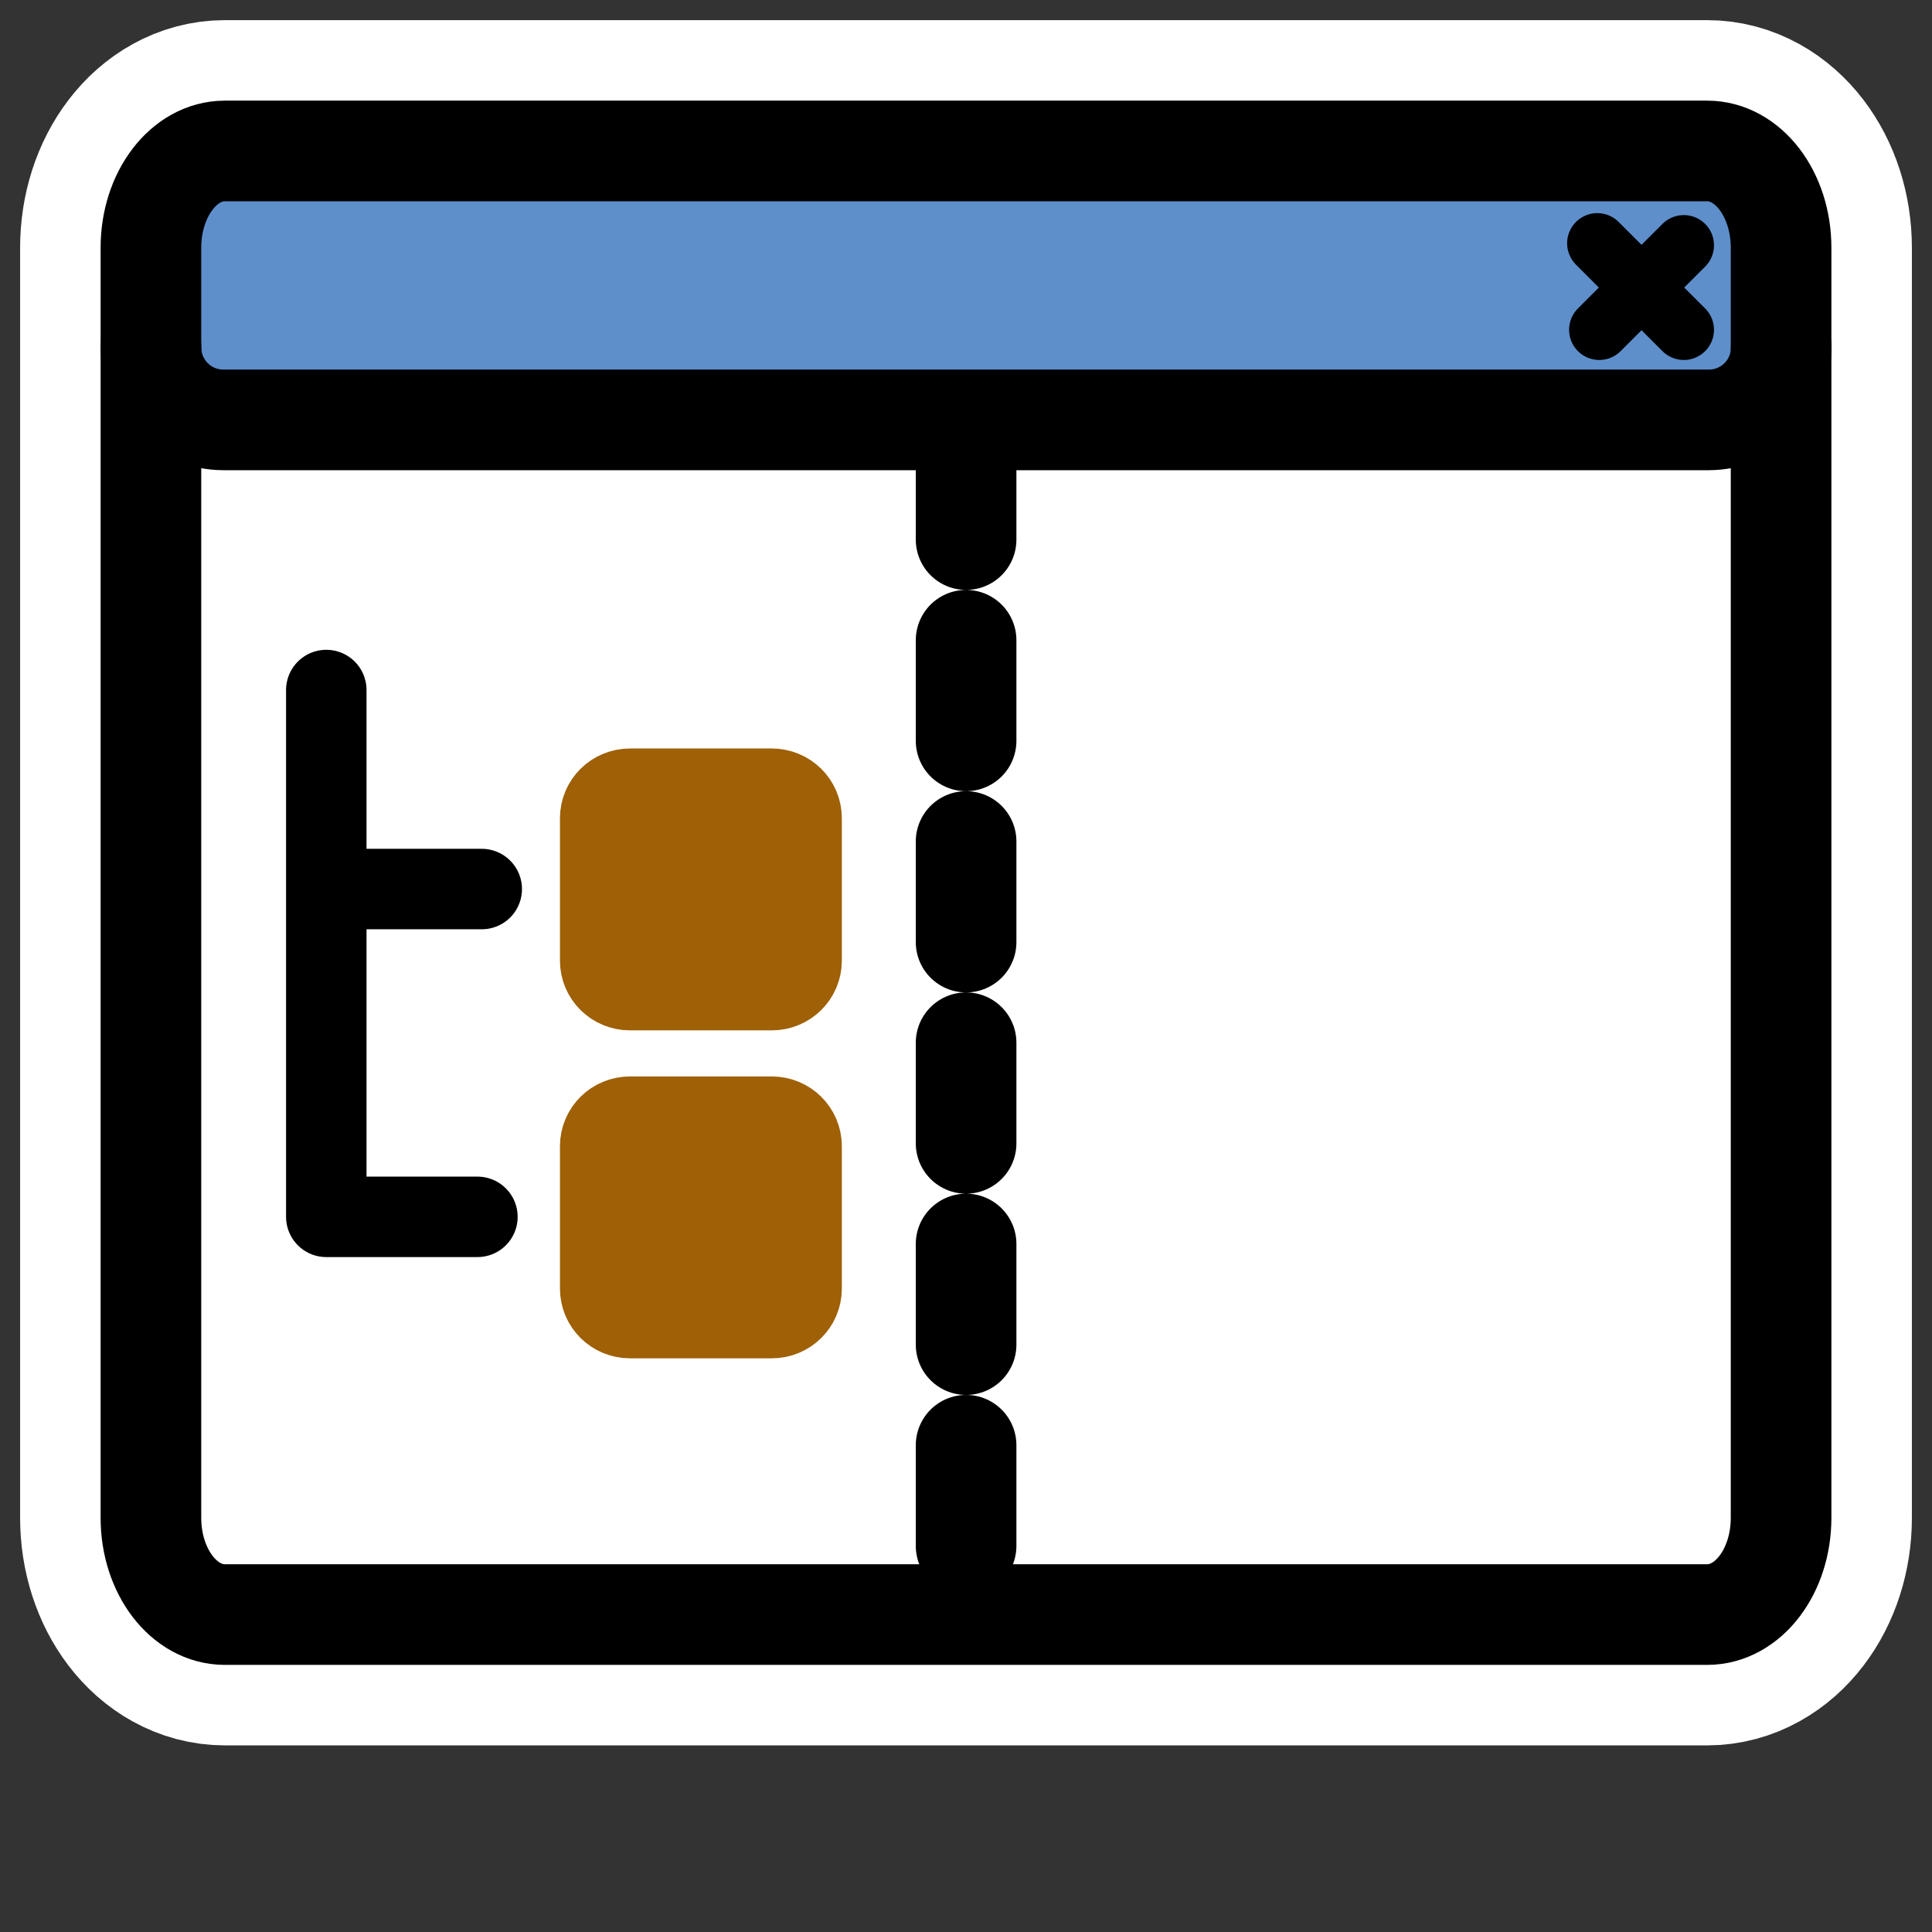
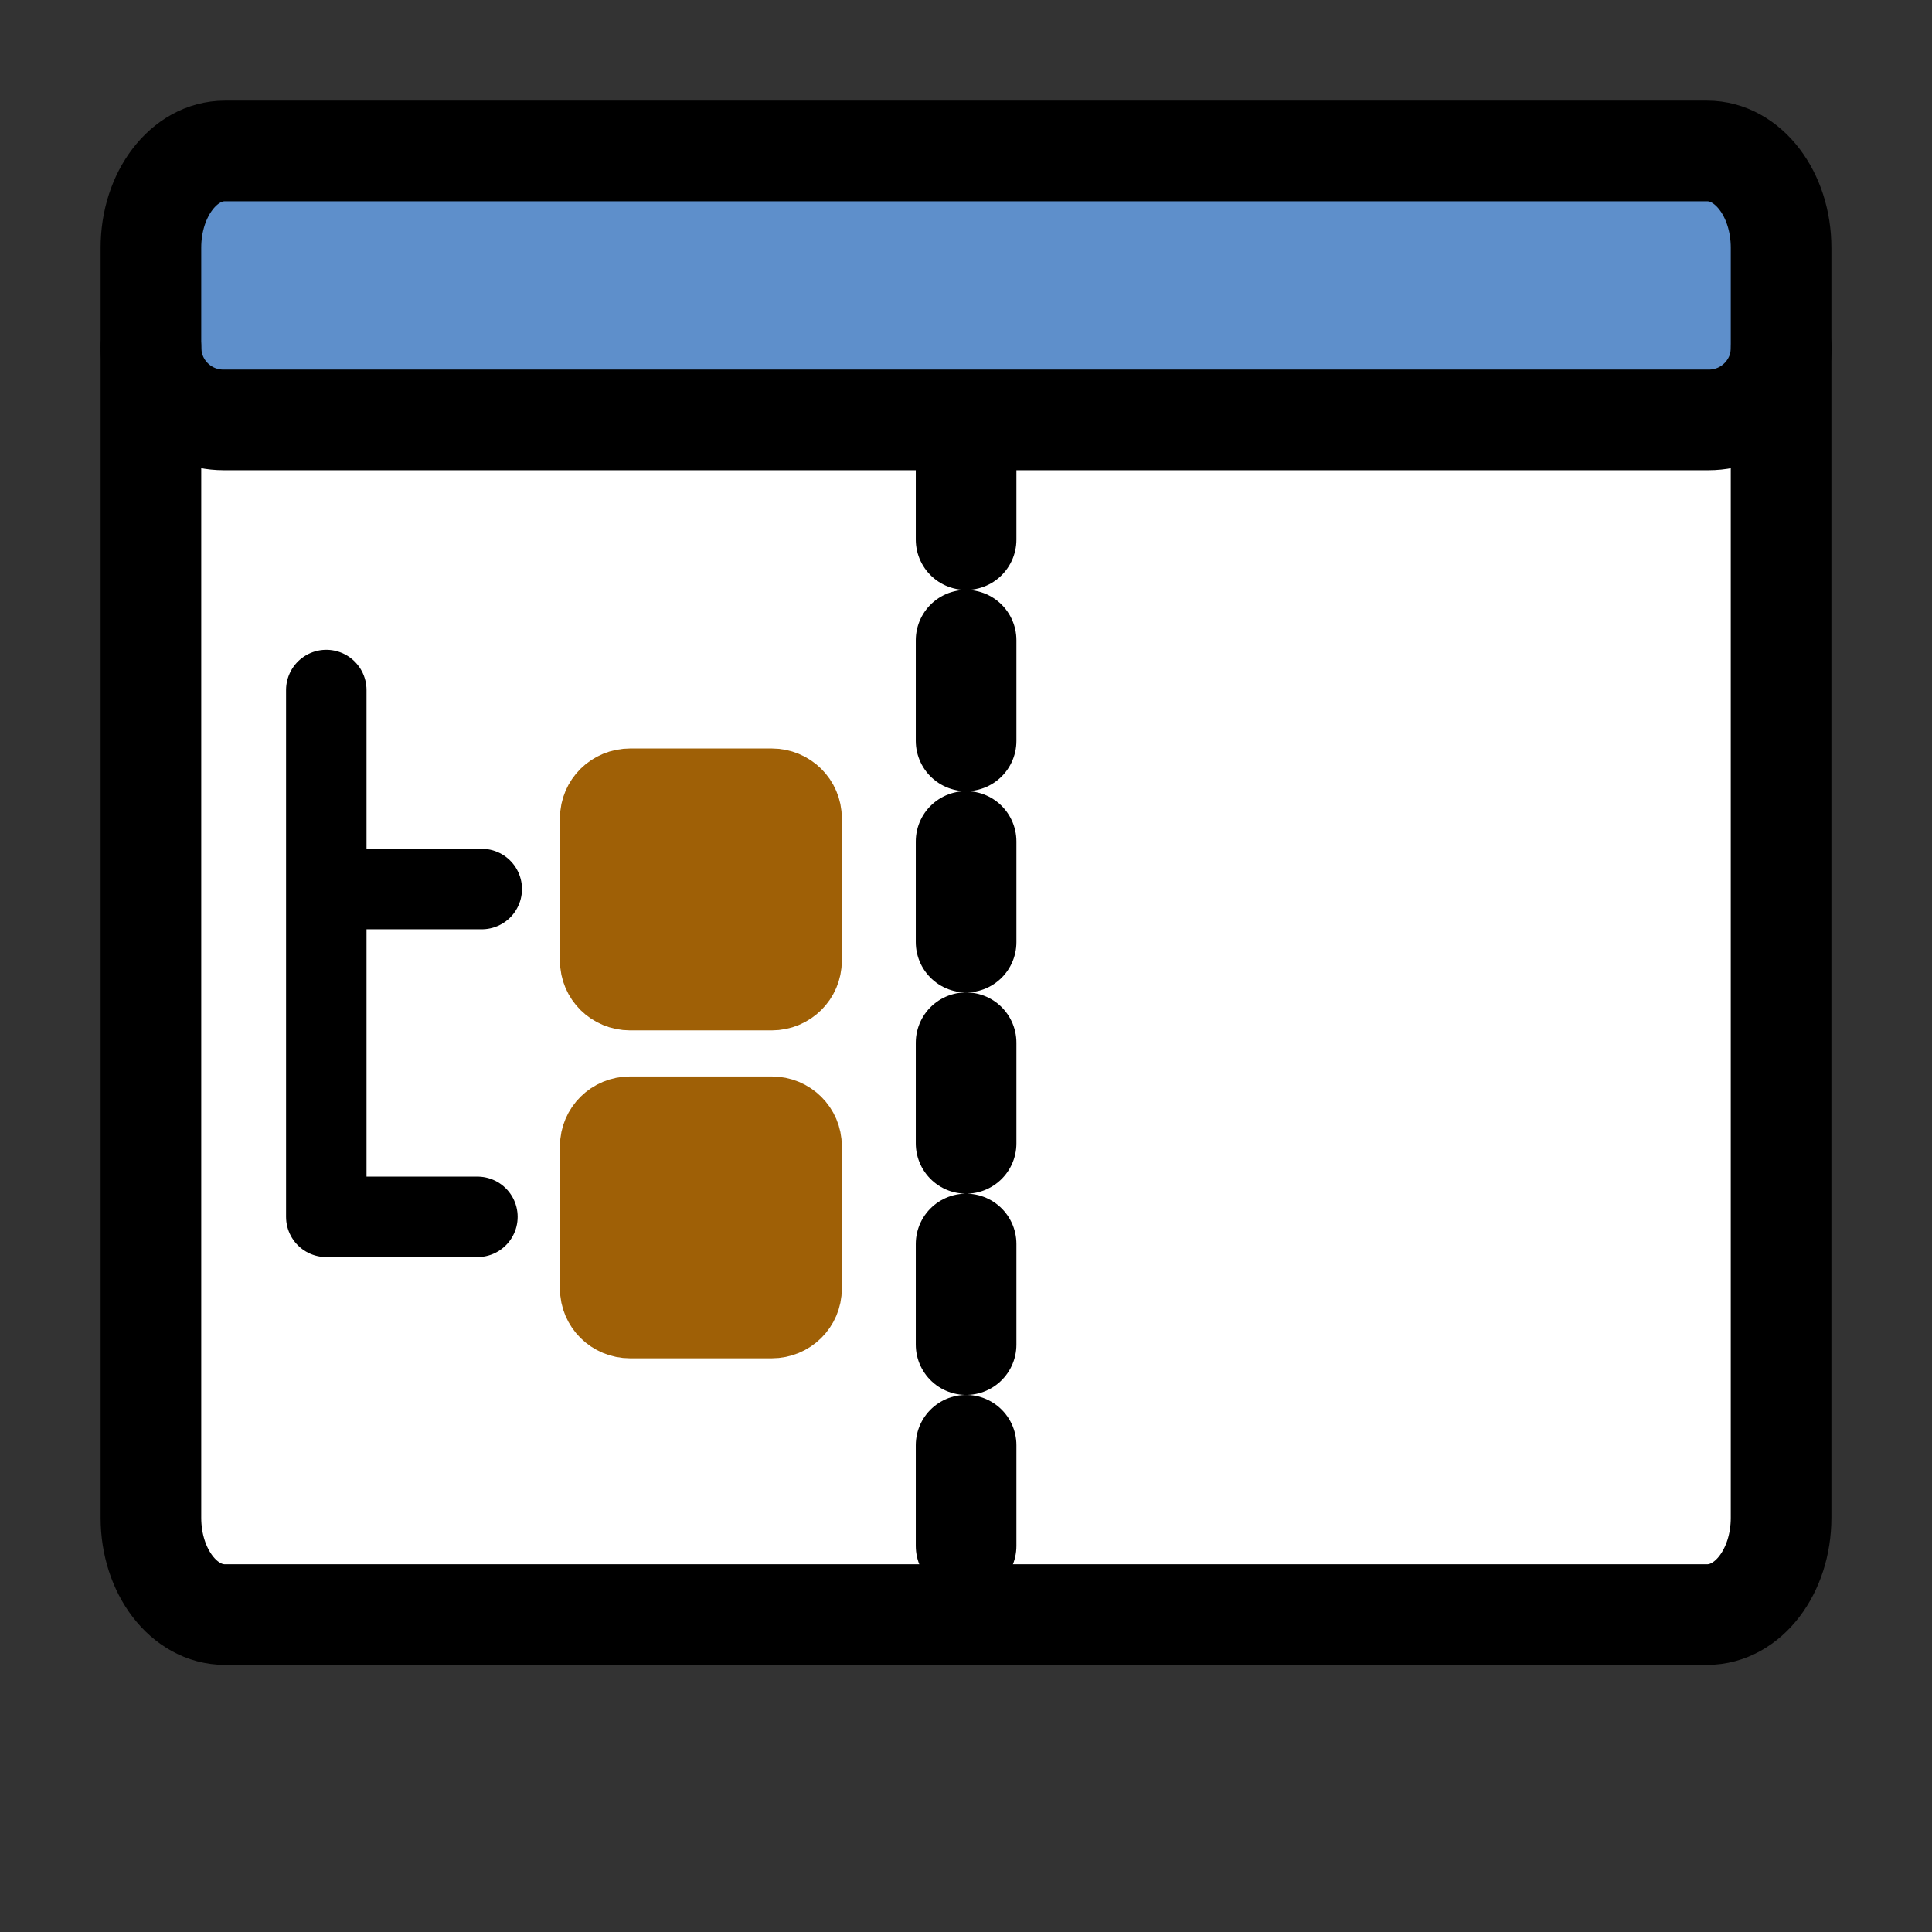
<svg xmlns="http://www.w3.org/2000/svg" xmlns:ns1="http://inkscape.sourceforge.net/DTD/sodipodi-0.dtd" xmlns:ns2="http://www.inkscape.org/namespaces/inkscape" id="svg1" ns1:docname="view_sidetree.svg" viewBox="0 0 60 60" ns1:version="0.32" _SVGFile__filename="oldscale/actions/view_sidetree.svg" version="1.0" y="0" x="0" ns2:version="0.41" ns1:docbase="/home/danny/work/icons/primary/scalable/actions">
  <rect x="0" y="0" width="60" height="60" fill="#333333" stroke="none" />
  <ns1:namedview id="base" bordercolor="#666666" ns2:pageshadow="2" ns2:window-y="0" pagecolor="#ffffff" ns2:window-height="691" ns2:zoom="9.8238823" ns2:window-x="0" borderopacity="1.0" ns2:current-layer="svg1" ns2:cx="29.934624" ns2:cy="28.809113" ns2:window-width="1020" ns2:pageopacity="0.0" />
-   <path id="path1793" style="stroke-linejoin:round;stroke:#ffffff;stroke-linecap:round;stroke-width:8.125;fill:none" transform="translate(.848 -.94)" d="m6.136 5.628c-1.272 0-2.297 1.341-2.297 3.006v39.442c0 1.666 1.024 3.006 2.297 3.006h46.032c1.273 0 2.297-1.34 2.297-3.006v-39.442c0-1.666-1.024-3.006-2.297-3.006h-46.032z" />
  <path id="rect921" style="stroke-linejoin:round;fill-rule:evenodd;stroke-linecap:round;stroke-width:2.732;fill:#ffffff" d="m6.984 4.688c-1.272 0-2.297 1.341-2.297 3.006v39.442c0 1.665 1.024 3.006 2.297 3.006h46.033c1.272 0 2.296-1.341 2.296-3.006v-39.442c0-1.666-1.024-3.006-2.296-3.006h-46.033z" />
  <path id="rect922" style="stroke-linejoin:round;fill-rule:evenodd;stroke-linecap:round;stroke-width:3.125;fill:#5e8fcb" d="m6.939 4.579c-1.248 0-2.252 1.004-2.252 2.252v3.958c0 1.247 1.004 2.252 2.252 2.252h46.123c1.247 0 2.251-1.005 2.251-2.252v-3.958c0-1.248-1.004-2.252-2.251-2.252h-46.123z" />
-   <path id="path923" style="stroke-linejoin:round;stroke:#000000;stroke-linecap:round;stroke-width:1.875;fill:none" d="m52.292 7.617l-2.625 2.625m-0.061-2.686l2.686 2.686" />
  <path id="rect1561" style="stroke-linejoin:round;stroke:#000000;stroke-linecap:round;stroke-width:3.125;fill:none" d="m6.984 4.688c-1.272 0-2.297 1.341-2.297 3.006v39.442c0 1.665 1.024 3.006 2.297 3.006h46.033c1.272 0 2.296-1.341 2.296-3.006v-39.442c0-1.666-1.024-3.006-2.296-3.006h-46.033z" />
  <path id="rect1558" style="stroke-linejoin:round;stroke:#000000;stroke-linecap:round;stroke-width:3.125;fill:none" d="m4.688 10.788c0 1.247 1.004 2.252 2.252 2.252h46.127c1.247 0 2.252-1.005 2.252-2.252" />
  <path id="path861" style="stroke-linejoin:round;stroke:#000000;stroke-linecap:round;stroke-dasharray:3.125 3.125;stroke-width:3.125;fill:none" d="m30.003 13.633v36.12" />
  <g id="g1757" transform="translate(0 .254)">
    <path id="path995" style="stroke-linejoin:round;fill-rule:evenodd;stroke:#9f6006;stroke-width:2.5;fill:#9f6006" d="m19.567 24.241c-0.514 0-0.927 0.408-0.927 0.915v4.425c0 0.506 0.413 0.914 0.927 0.914h4.4c0.514 0 0.927-0.408 0.927-0.914v-4.425c0-0.507-0.413-0.915-0.927-0.915h-4.4z" />
    <path id="path996" style="stroke-linejoin:round;stroke:#000000;stroke-linecap:round;stroke-width:2.734;fill:none" transform="matrix(.914 0 0 .914 1.379 1.743)" d="m14.713 39.161h-5.135v-17.9m0 6.762h5.282" />
    <path id="path1756" style="stroke-linejoin:round;fill-rule:evenodd;stroke:#9f6006;stroke-width:2.5;fill:#9f6006" d="m19.567 34.426c-0.514 0-0.927 0.408-0.927 0.915v4.425c0 0.506 0.413 0.914 0.927 0.914h4.4c0.514 0 0.927-0.408 0.927-0.914v-4.425c0-0.507-0.413-0.915-0.927-0.915h-4.4z" />
  </g>
</svg>